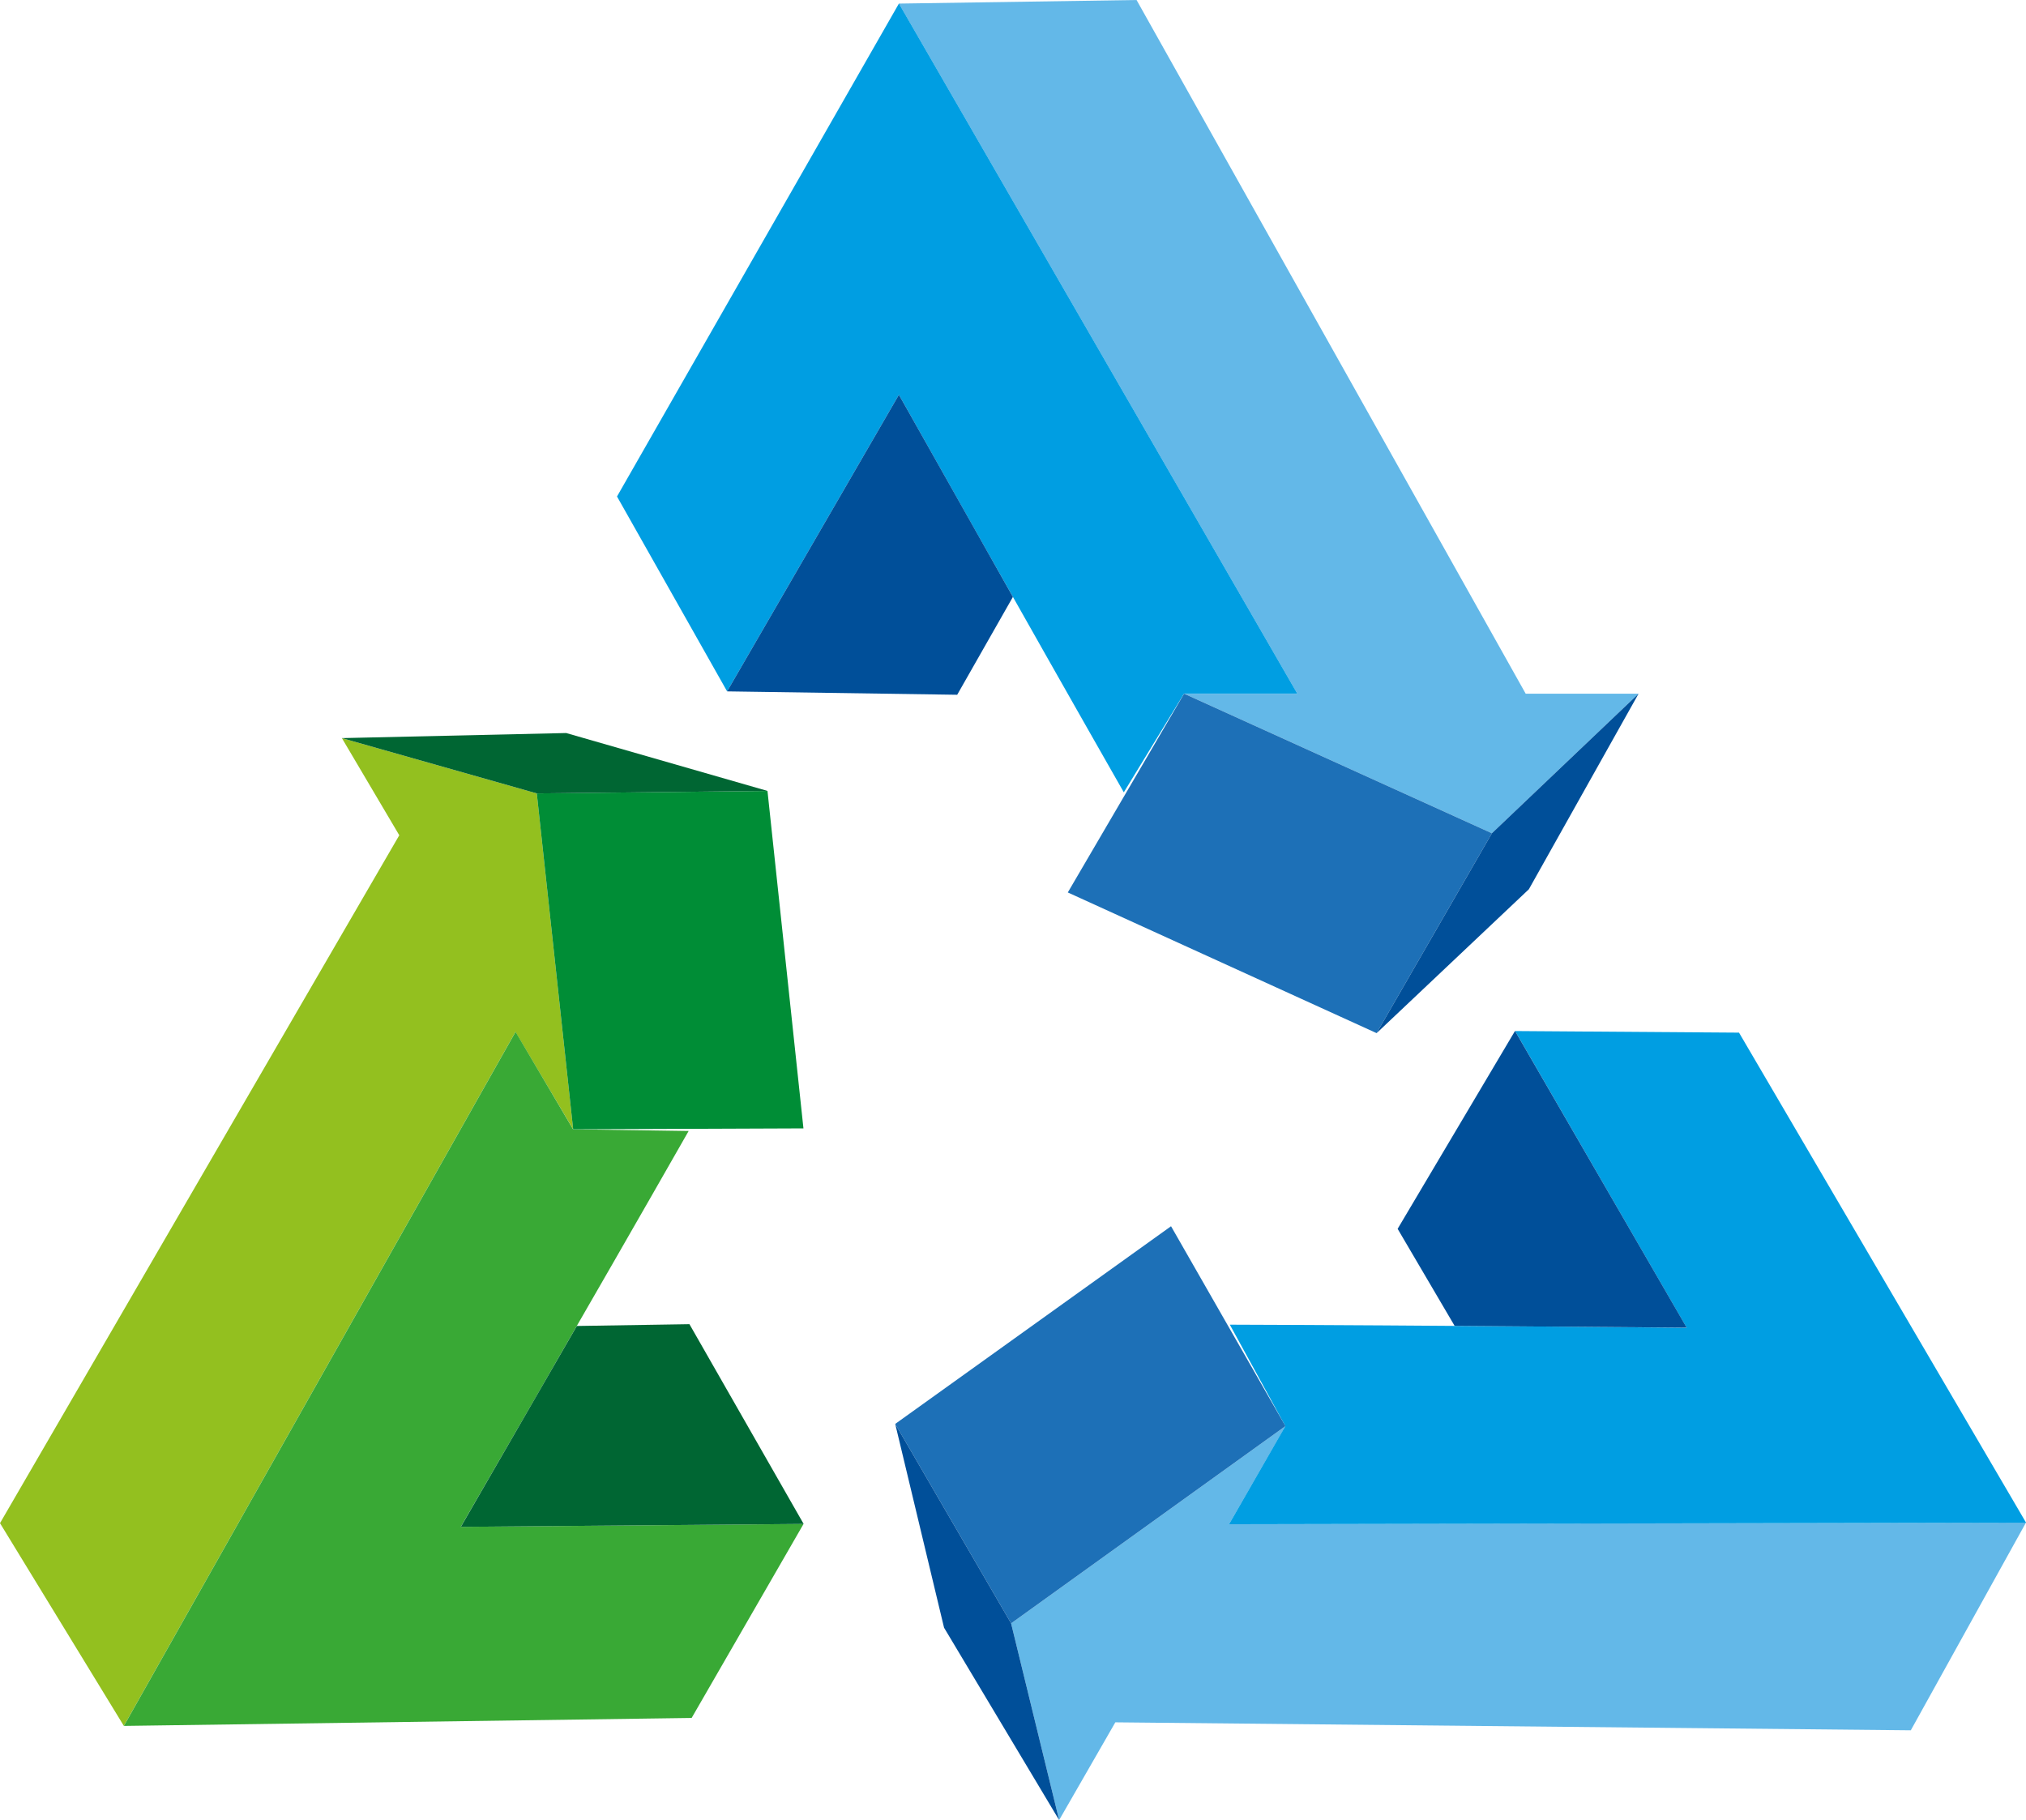
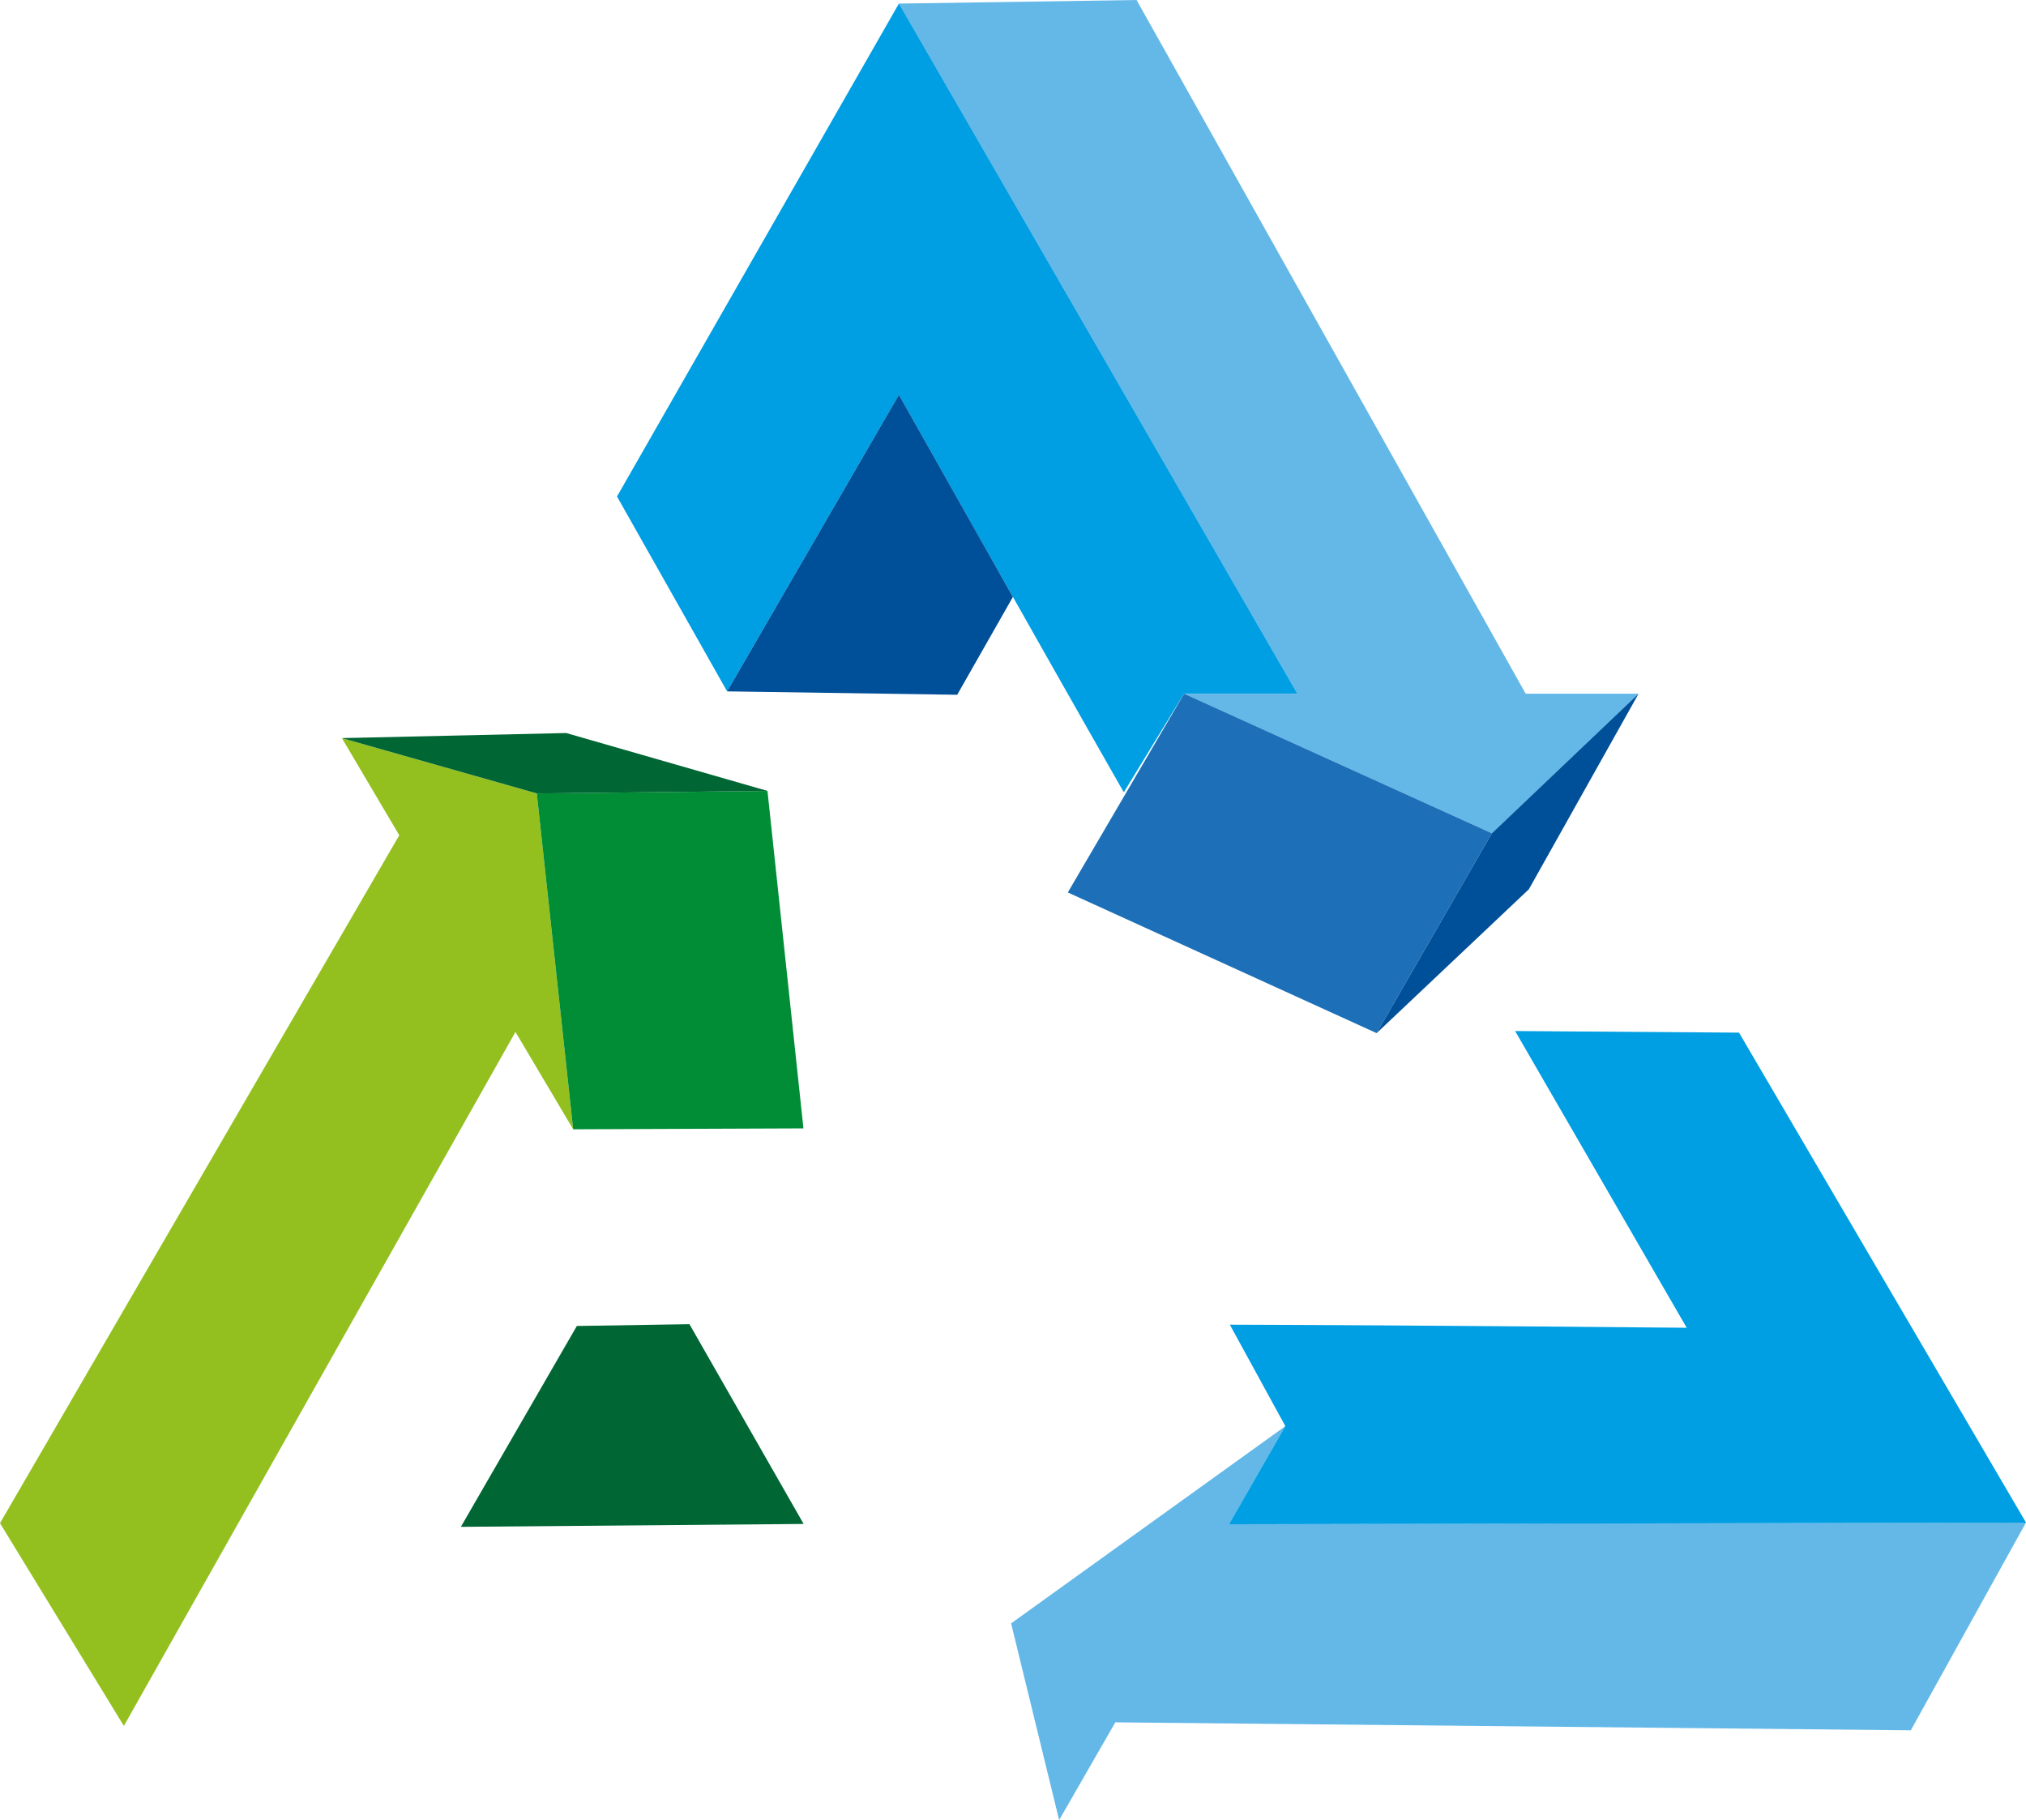
<svg xmlns="http://www.w3.org/2000/svg" id="uuid-a9baa137-8e5e-4718-9808-6b700849620b" viewBox="0 0 203.32 182.67">
  <defs>
    <style>.uuid-e83a0e87-3b7f-459f-8ab0-2898768f7e3b{fill:#063;}.uuid-cdfb168b-1df6-4a3d-b865-c90ec9e3c198{fill:#009ee2;}.uuid-08fb41e7-869d-4a65-a994-aa4695b48875{fill:#004f99;}.uuid-4bb58b69-080a-4e21-9159-a5462e050802{fill:#008d36;}.uuid-04e3c74a-3040-40b6-9a04-df3316bf9833{fill:#39a935;}.uuid-ced489fe-550a-4b71-adcc-a7dc7ca868a3{fill:#63b8e8;}.uuid-6658a9e3-0f7f-4d7b-b5ee-ac4ec2a5107e{fill:#1d70b7;}.uuid-70c707d9-4c39-4995-8605-6ad9d07f236e{fill:#93c01f;}</style>
  </defs>
  <g id="uuid-fa50513e-e5b5-4d02-a3a9-b869c9dd00a1">
    <polygon class="uuid-ced489fe-550a-4b71-adcc-a7dc7ca868a3" points="153.11 69.62 114.06 0 90.21 .36 130.19 69.62 118.83 69.62 149.72 83.63 164.44 69.62 153.11 69.62" />
    <path class="uuid-cdfb168b-1df6-4a3d-b865-c90ec9e3c198" d="M90.21.36l-28.29,49.47,11.05,19.56,17.24-29.77s12.88,22.92,22.57,39.9l6.05-9.91h11.36C116.86,46.53,103.53,23.44,90.21.35h0Z" />
    <polygon class="uuid-08fb41e7-869d-4a65-a994-aa4695b48875" points="96.06 69.73 72.97 69.39 90.21 39.62 101.65 59.91 96.06 69.73" />
    <polygon class="uuid-6658a9e3-0f7f-4d7b-b5ee-ac4ec2a5107e" points="138.15 103.69 107.16 89.57 118.83 69.62 149.72 83.63 138.15 103.69" />
    <polygon class="uuid-08fb41e7-869d-4a65-a994-aa4695b48875" points="153.43 89.25 138.15 103.69 149.72 83.63 164.44 69.62 153.43 89.25" />
    <polygon class="uuid-ced489fe-550a-4b71-adcc-a7dc7ca868a3" points="111.93 172.86 191.76 173.66 203.32 152.81 123.35 152.97 129 143.13 101.47 162.93 106.29 182.67 111.93 172.86" />
    <path class="uuid-cdfb168b-1df6-4a3d-b865-c90ec9e3c198" d="M203.32,152.81l-28.8-49.17-22.47-.16,17.22,29.78s-26.29-.25-45.85-.31l5.57,10.18-5.65,9.85c26.66-.06,53.32-.11,79.98-.16h0Z" />
-     <polygon class="uuid-08fb41e7-869d-4a65-a994-aa4695b48875" points="140.26 123.33 152.04 103.47 169.27 133.25 145.98 133.07 140.26 123.33" />
-     <polygon class="uuid-6658a9e3-0f7f-4d7b-b5ee-ac4ec2a5107e" points="89.84 142.91 117.52 123.07 129 143.13 101.47 162.93 89.84 142.91" />
-     <polygon class="uuid-08fb41e7-869d-4a65-a994-aa4695b48875" points="94.74 163.36 89.84 142.91 101.47 162.93 106.29 182.67 94.74 163.36" />
    <polygon class="uuid-70c707d9-4c39-4995-8605-6ad9d07f236e" points="40.07 83.83 0 152.87 12.43 173.22 51.73 103.57 57.52 113.34 53.87 79.63 34.31 74.08 40.07 83.83" />
-     <path class="uuid-04e3c74a-3040-40b6-9a04-df3316bf9833" d="M12.43,173.22l56.98-.8,11.23-19.47-34.4.29s13.19-22.75,22.87-39.73l-11.6-.17-5.77-9.78c-13.1,23.22-26.2,46.44-39.3,69.65h0Z" />
    <polygon class="uuid-e83a0e87-3b7f-459f-8ab0-2898768f7e3b" points="69.19 132.9 80.65 152.95 46.25 153.24 57.89 133.08 69.19 132.9" />
    <polygon class="uuid-4bb58b69-080a-4e21-9159-a5462e050802" points="77.02 79.38 80.63 113.25 57.52 113.34 53.87 79.63 77.02 79.38" />
    <polygon class="uuid-e83a0e87-3b7f-459f-8ab0-2898768f7e3b" points="56.82 73.57 77.02 79.38 53.87 79.63 34.31 74.08 56.82 73.57" />
  </g>
</svg>